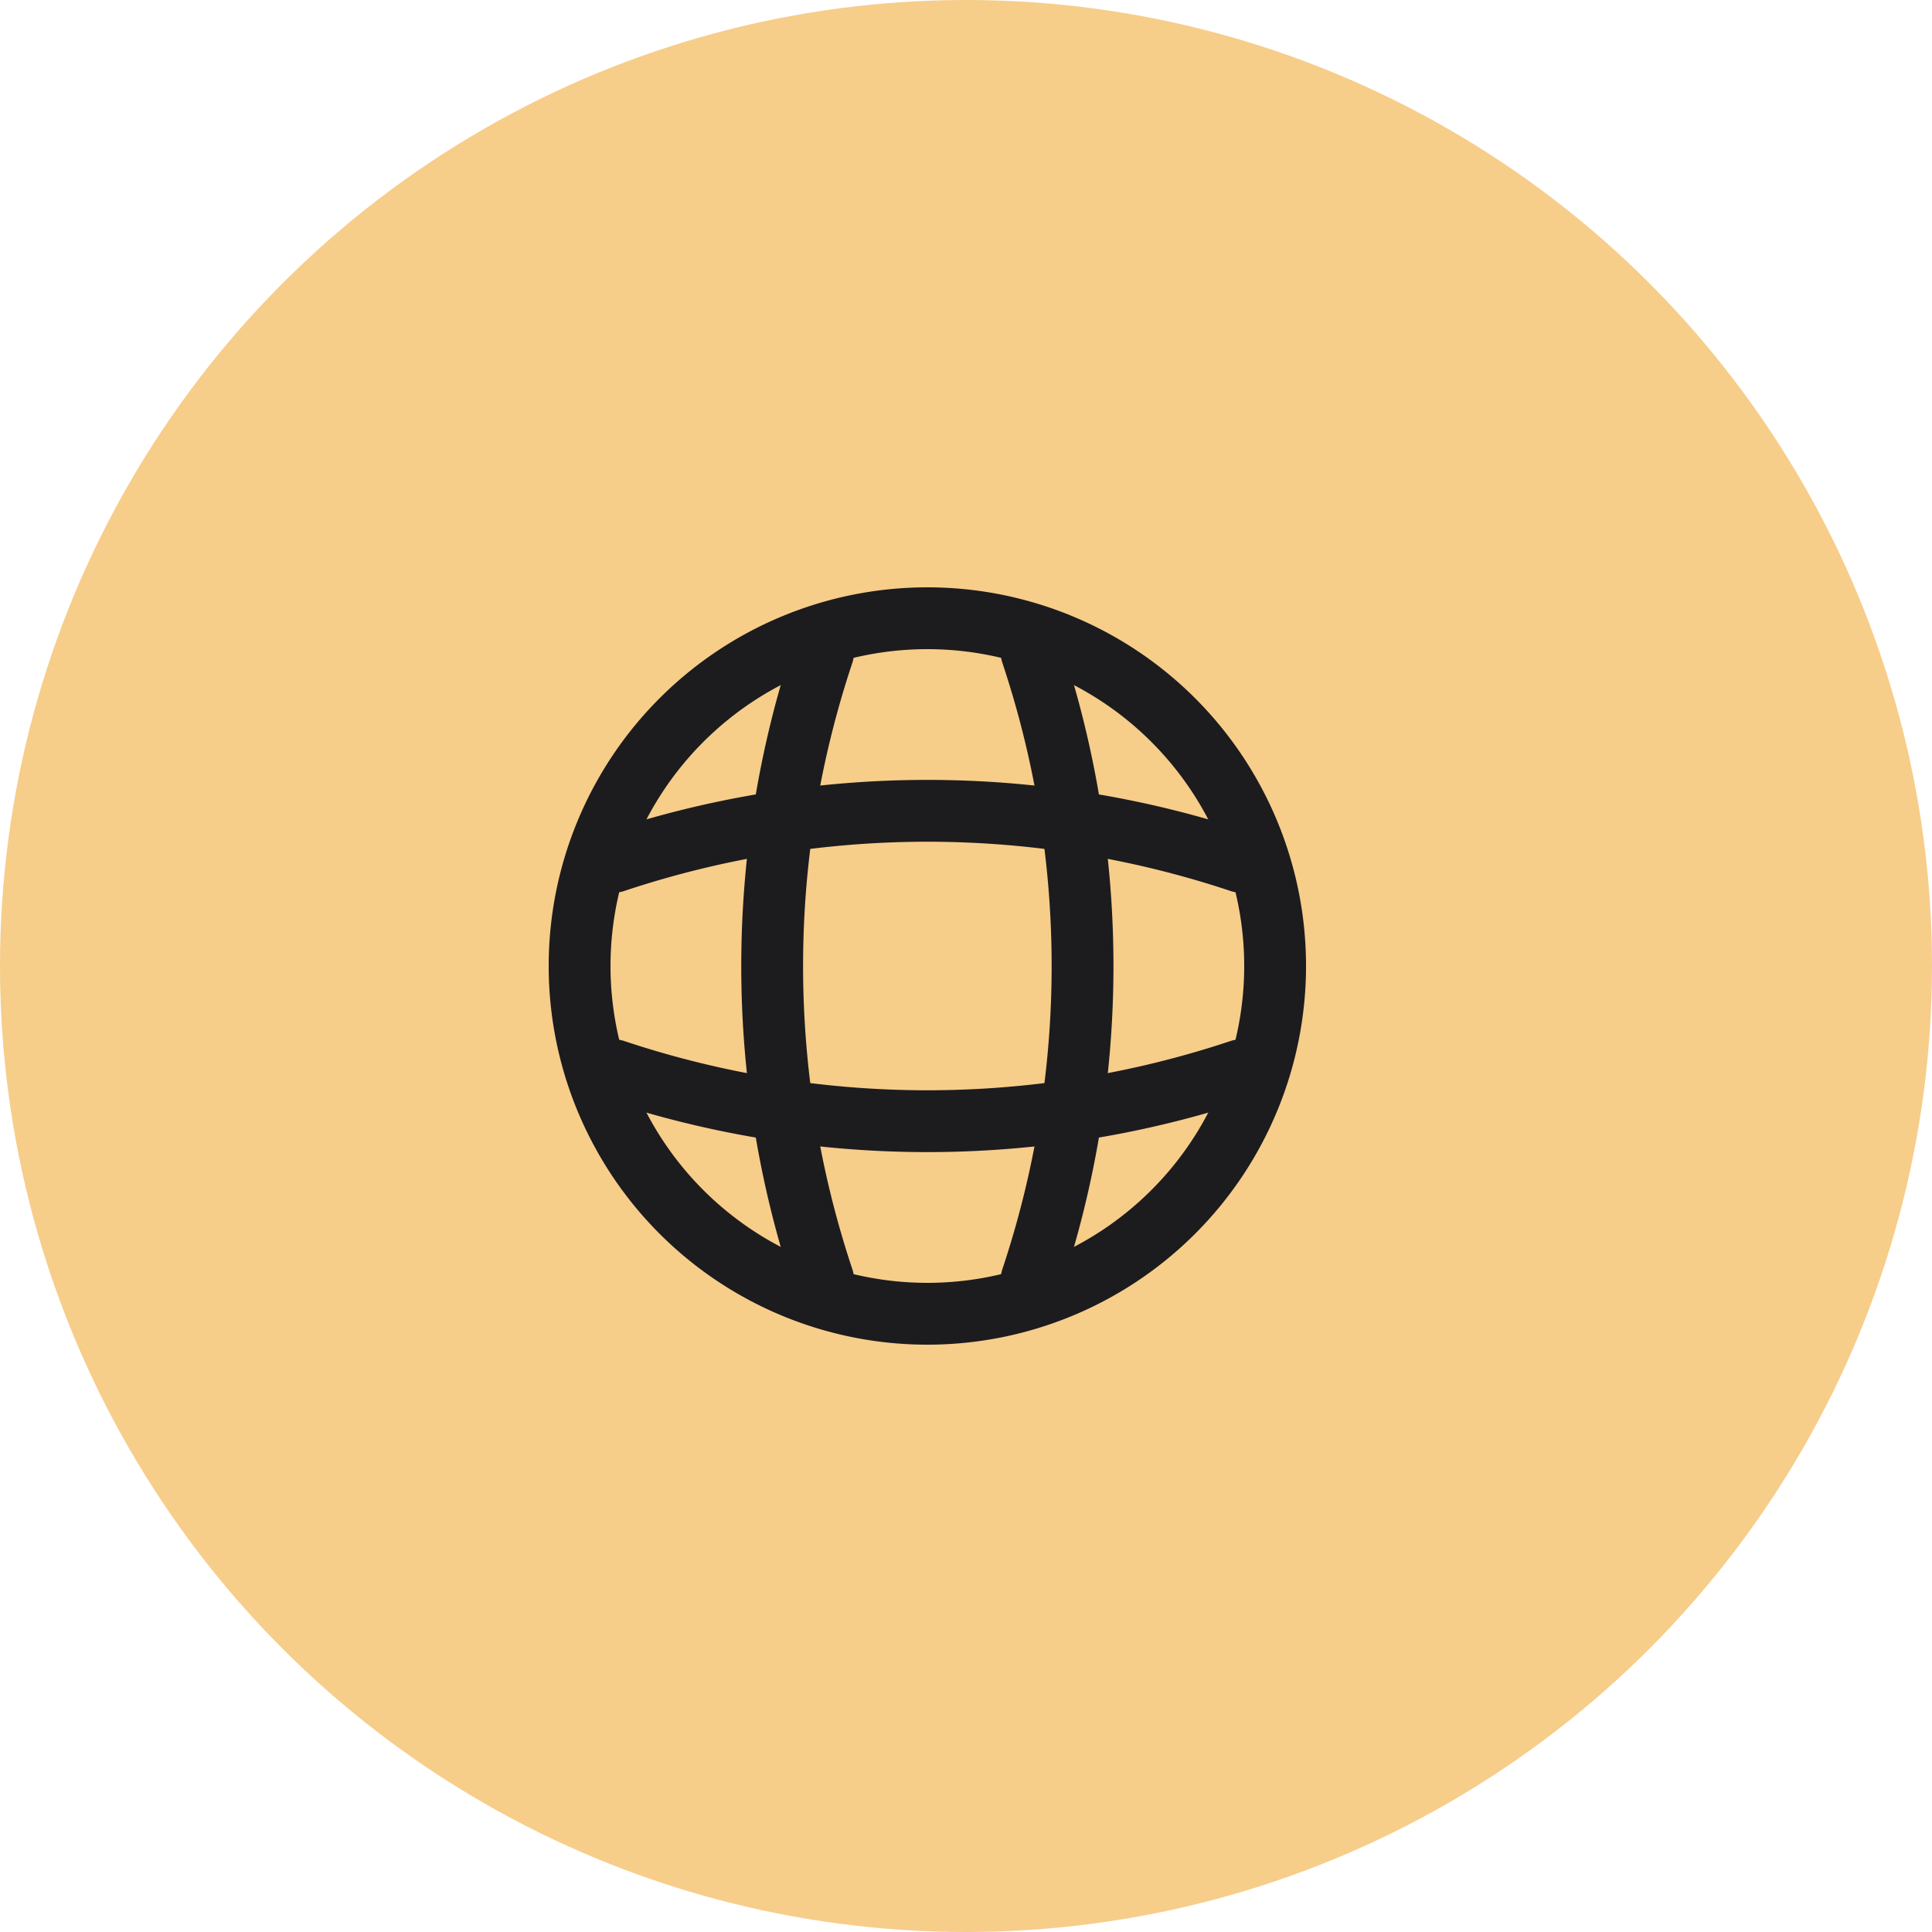
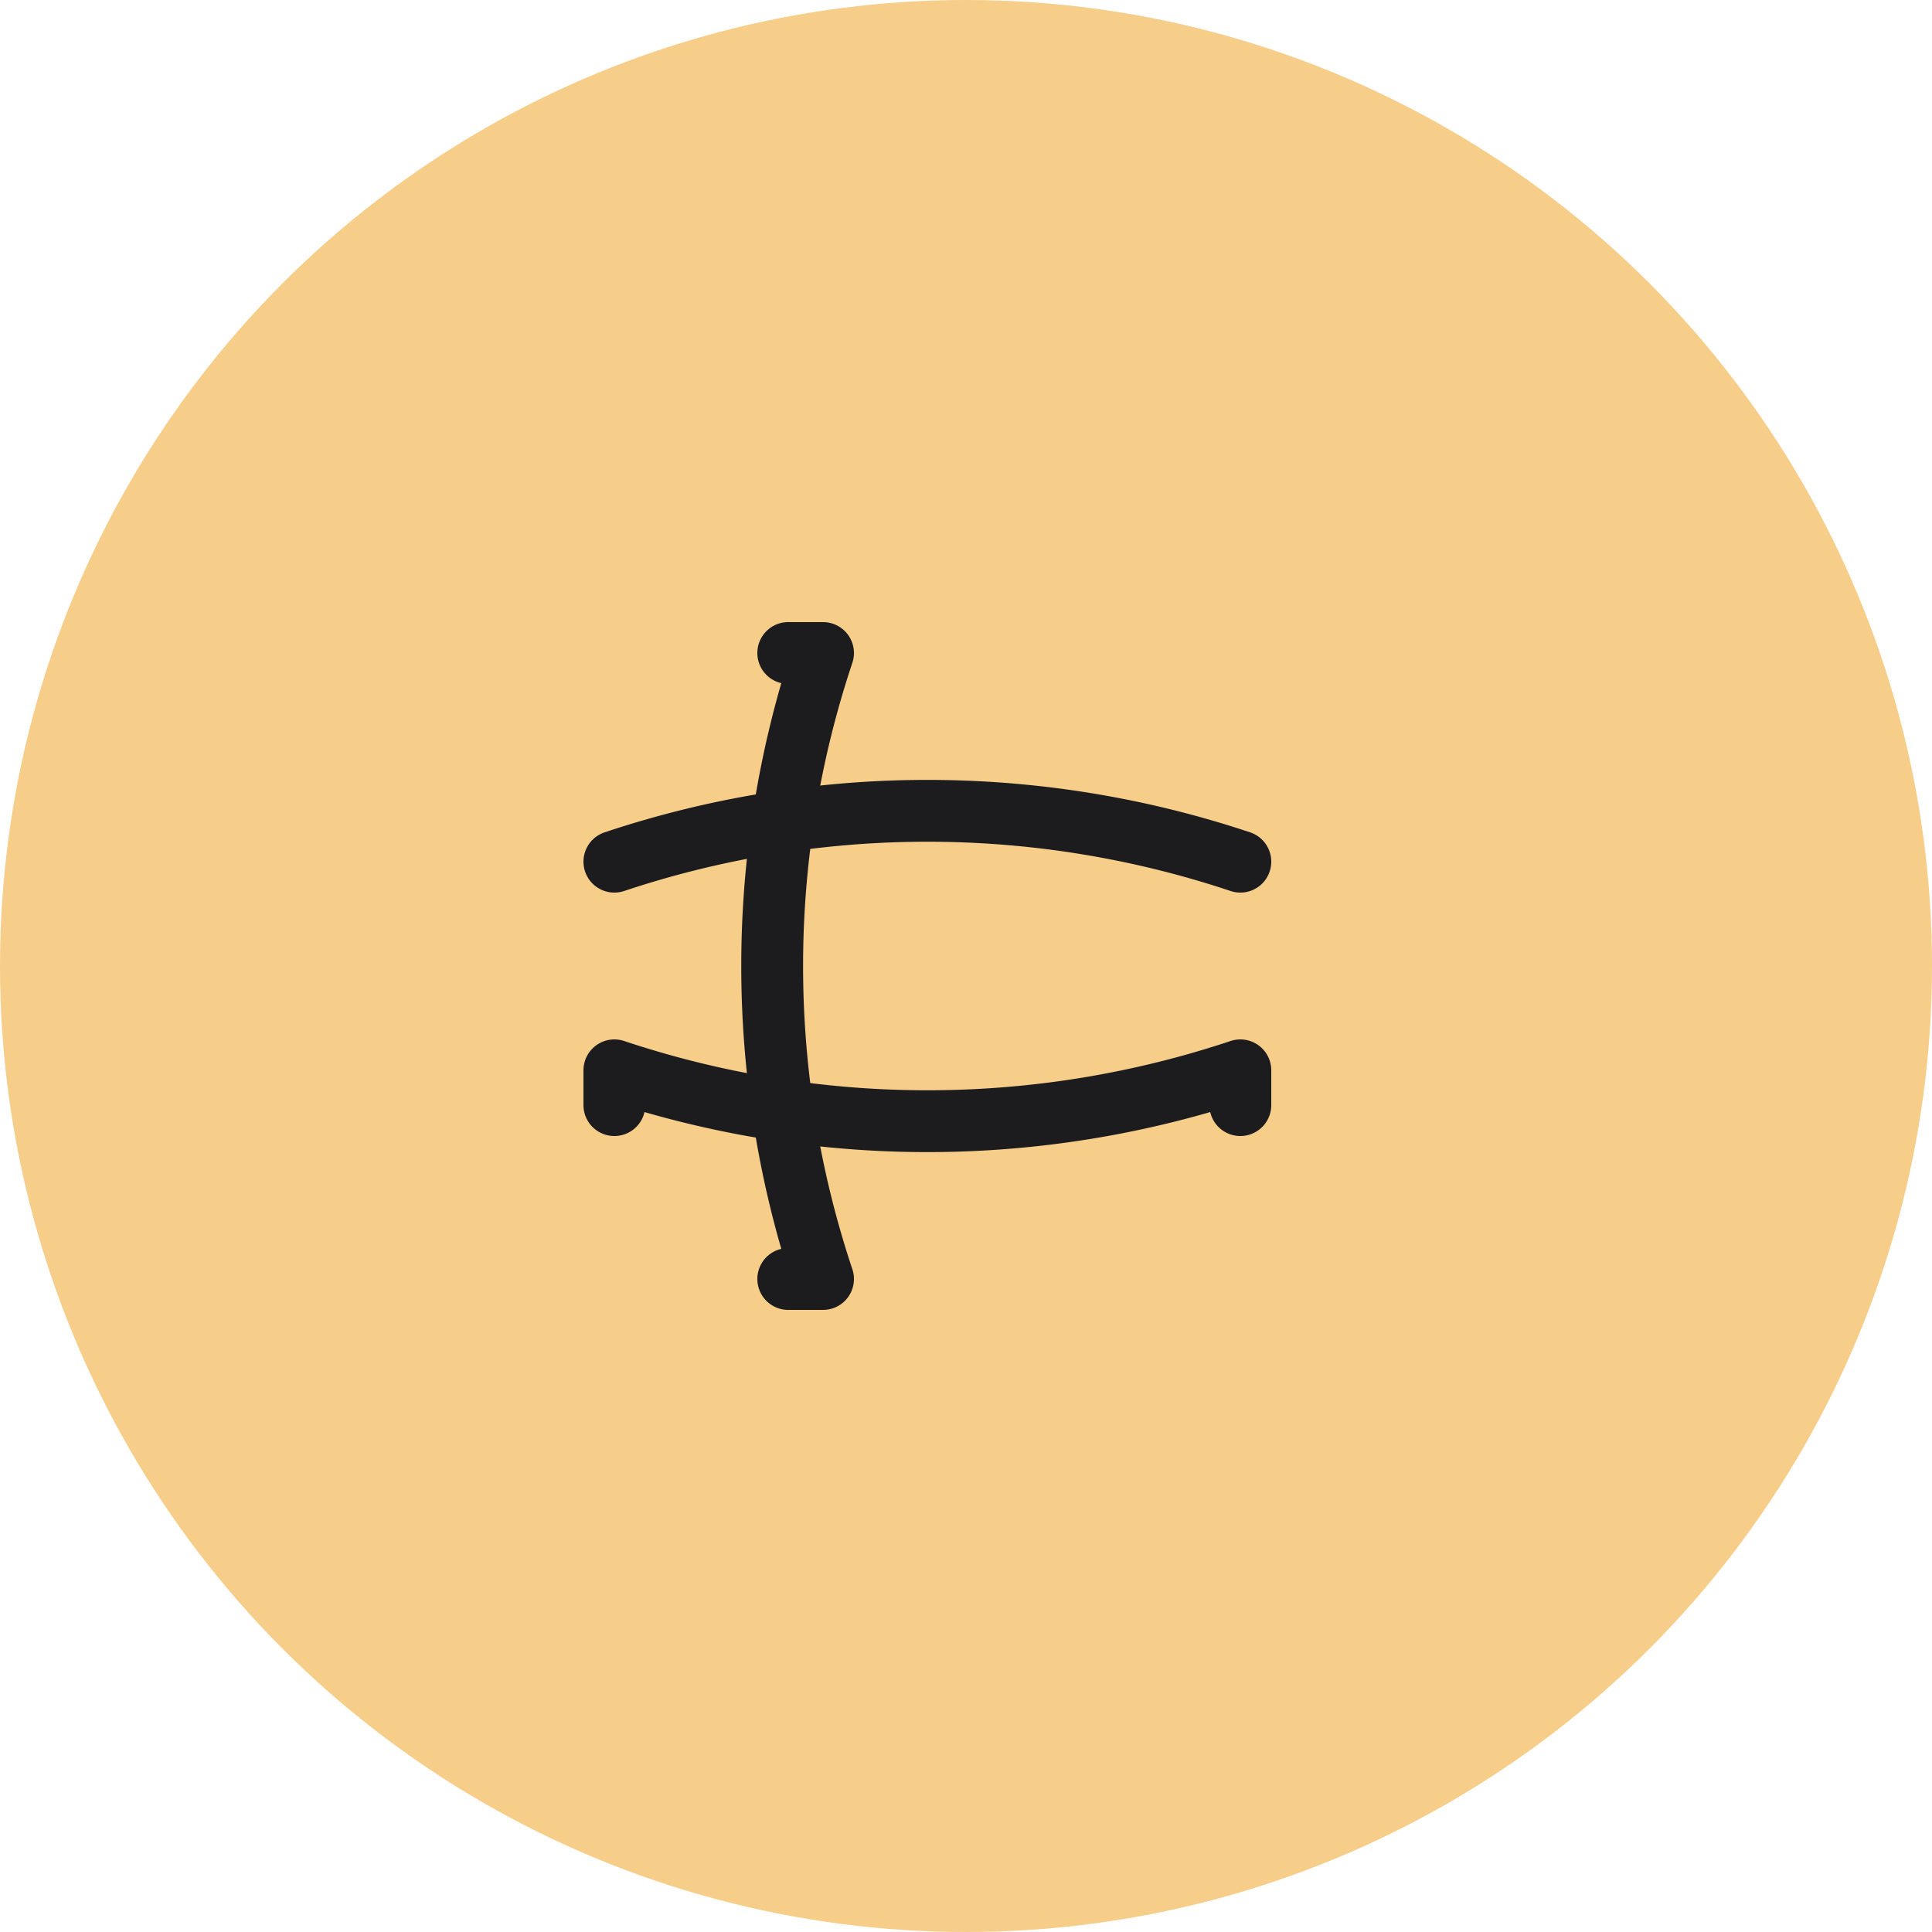
<svg xmlns="http://www.w3.org/2000/svg" width="50" height="50" fill="none" viewBox="0 0 50 50">
  <circle cx="25" cy="25" r="25" fill="#F7CD8A" />
-   <path stroke="#1C1C1E" stroke-linecap="round" stroke-linejoin="round" stroke-width="1.6" d="M24 34a9 9 0 1 0 0-18 9 9 0 0 0 0 18Z" />
-   <path stroke="#1C1C1E" stroke-linecap="round" stroke-linejoin="round" stroke-width="1.6" d="M20.4 16.9h.9a25.581 25.581 0 0 0 0 16.2h-.9M26.7 16.9a25.581 25.581 0 0 1 0 16.2" />
+   <path stroke="#1C1C1E" stroke-linecap="round" stroke-linejoin="round" stroke-width="1.6" d="M20.4 16.9h.9a25.581 25.581 0 0 0 0 16.2h-.9M26.7 16.9" />
  <path stroke="#1C1C1E" stroke-linecap="round" stroke-linejoin="round" stroke-width="1.6" d="M15.9 28.6v-.9a25.581 25.581 0 0 0 16.2 0v.9M15.9 22.3a25.581 25.581 0 0 1 16.2 0" />
</svg>